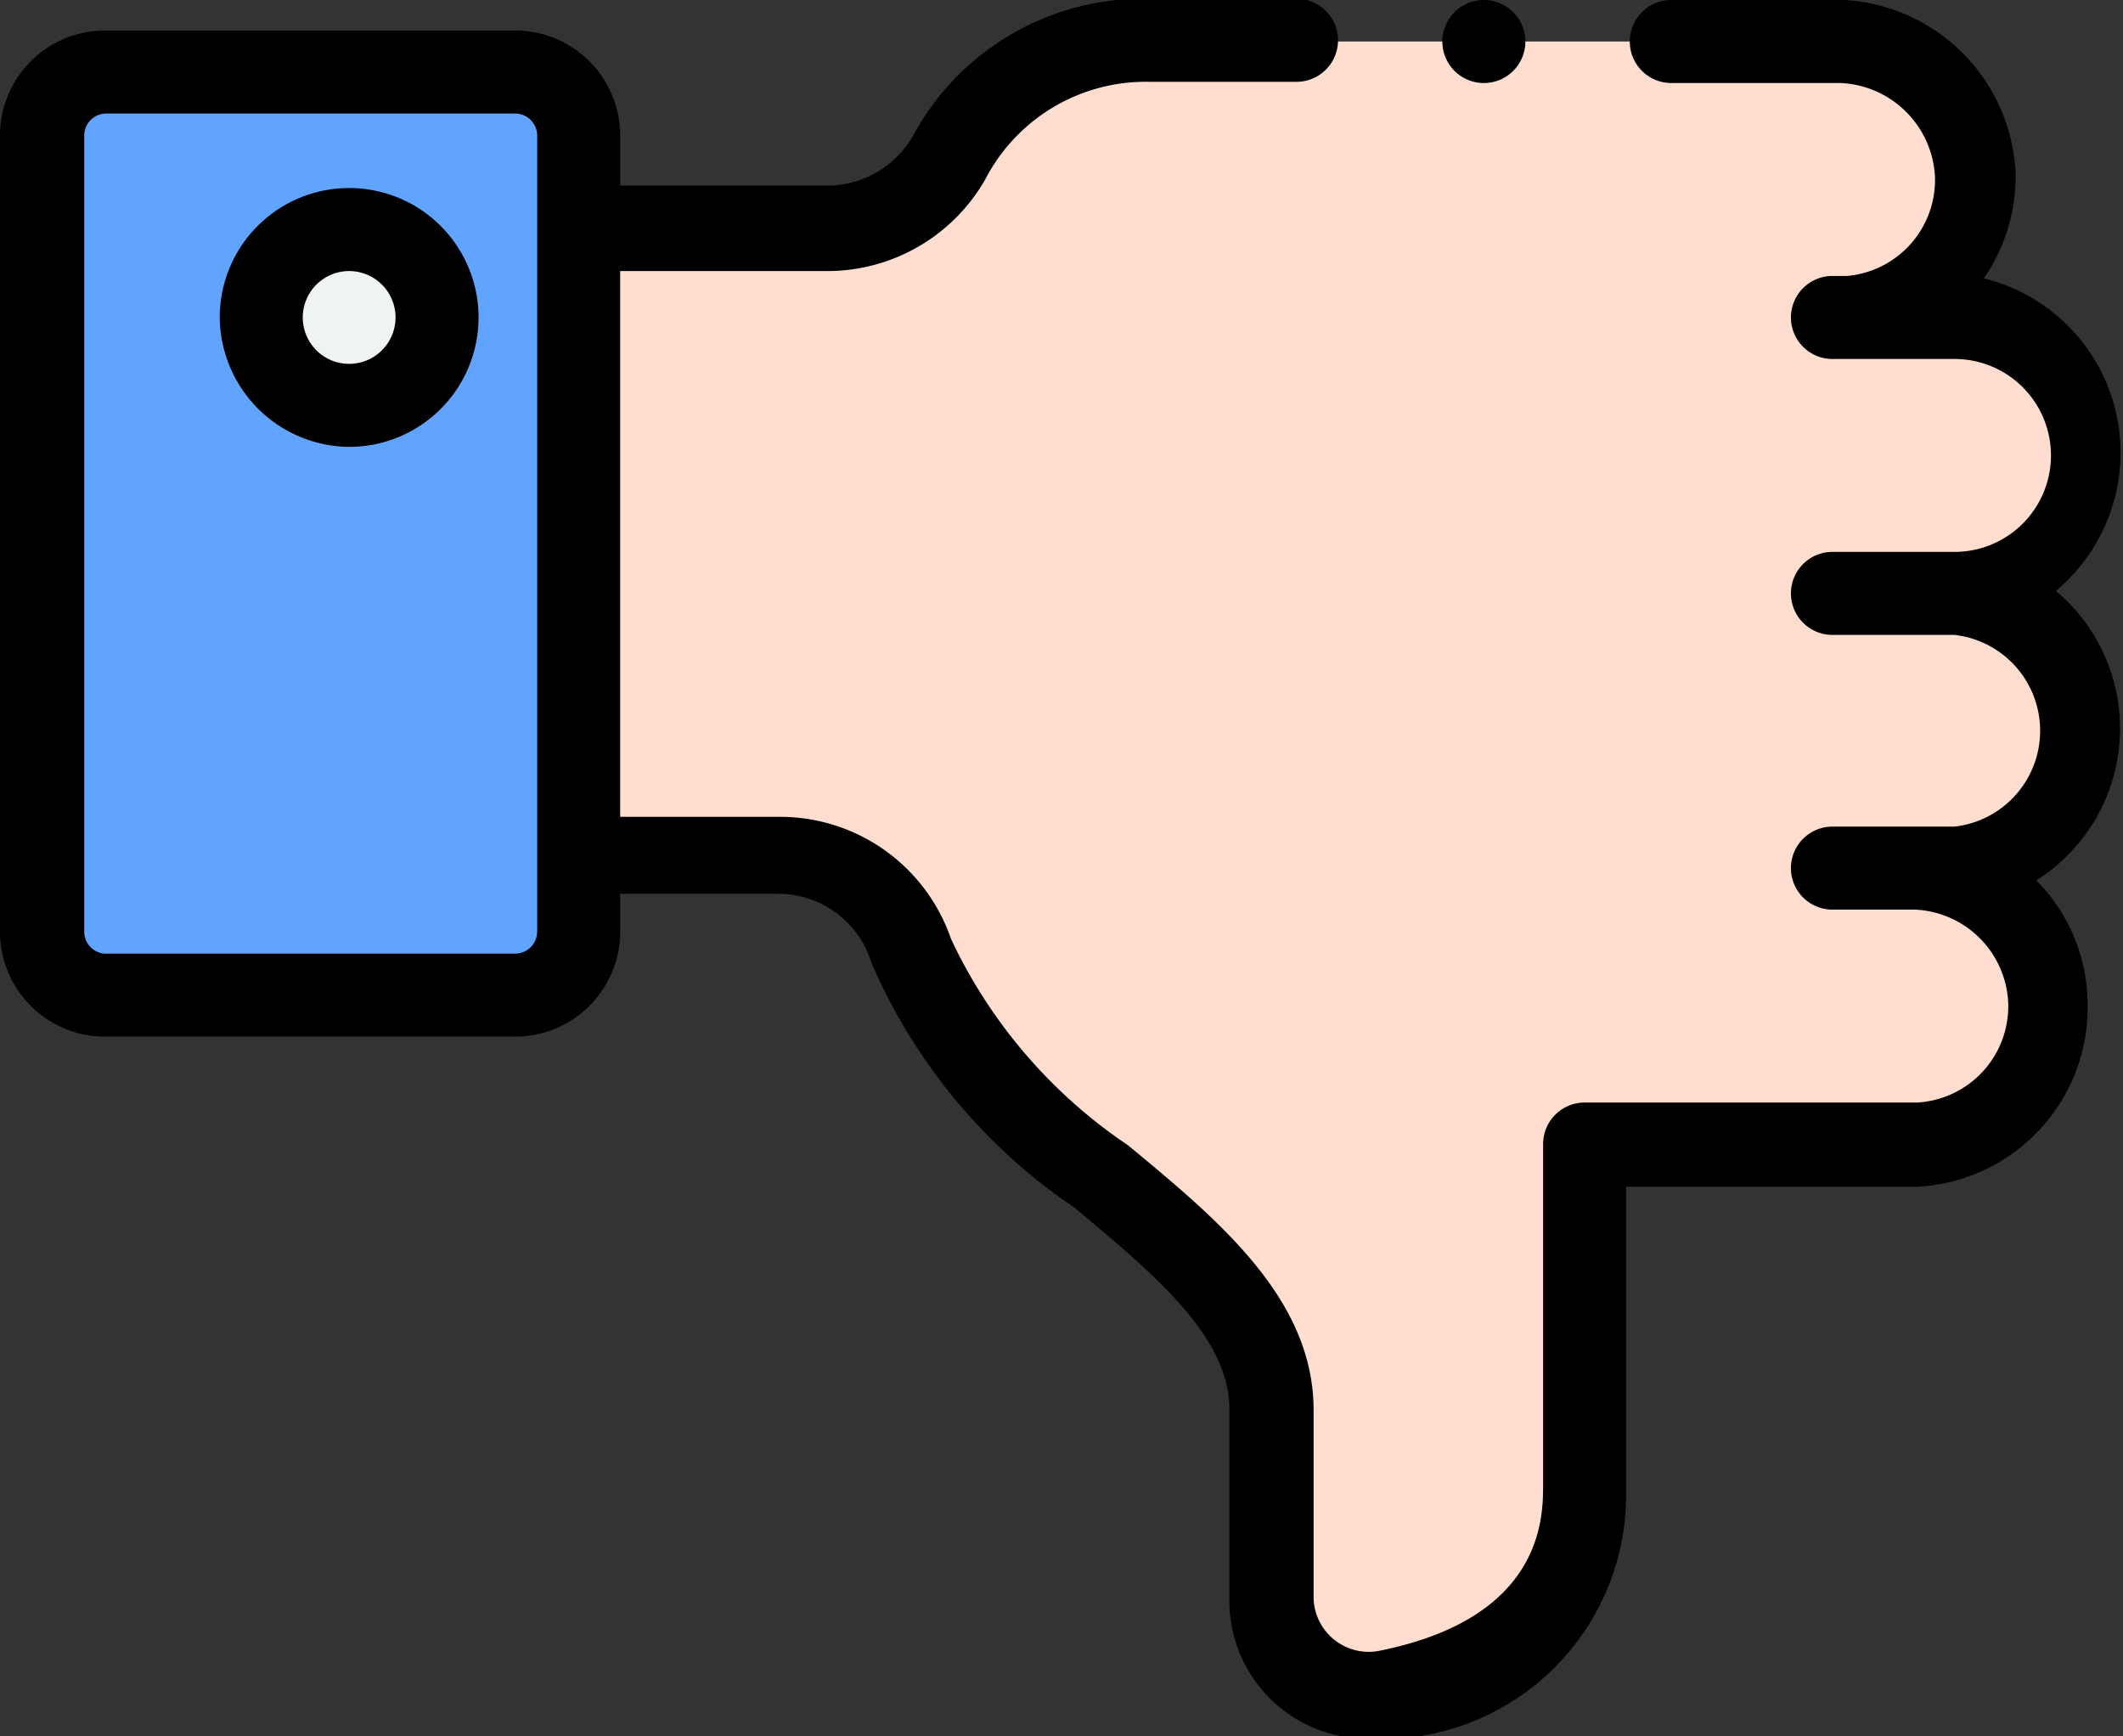
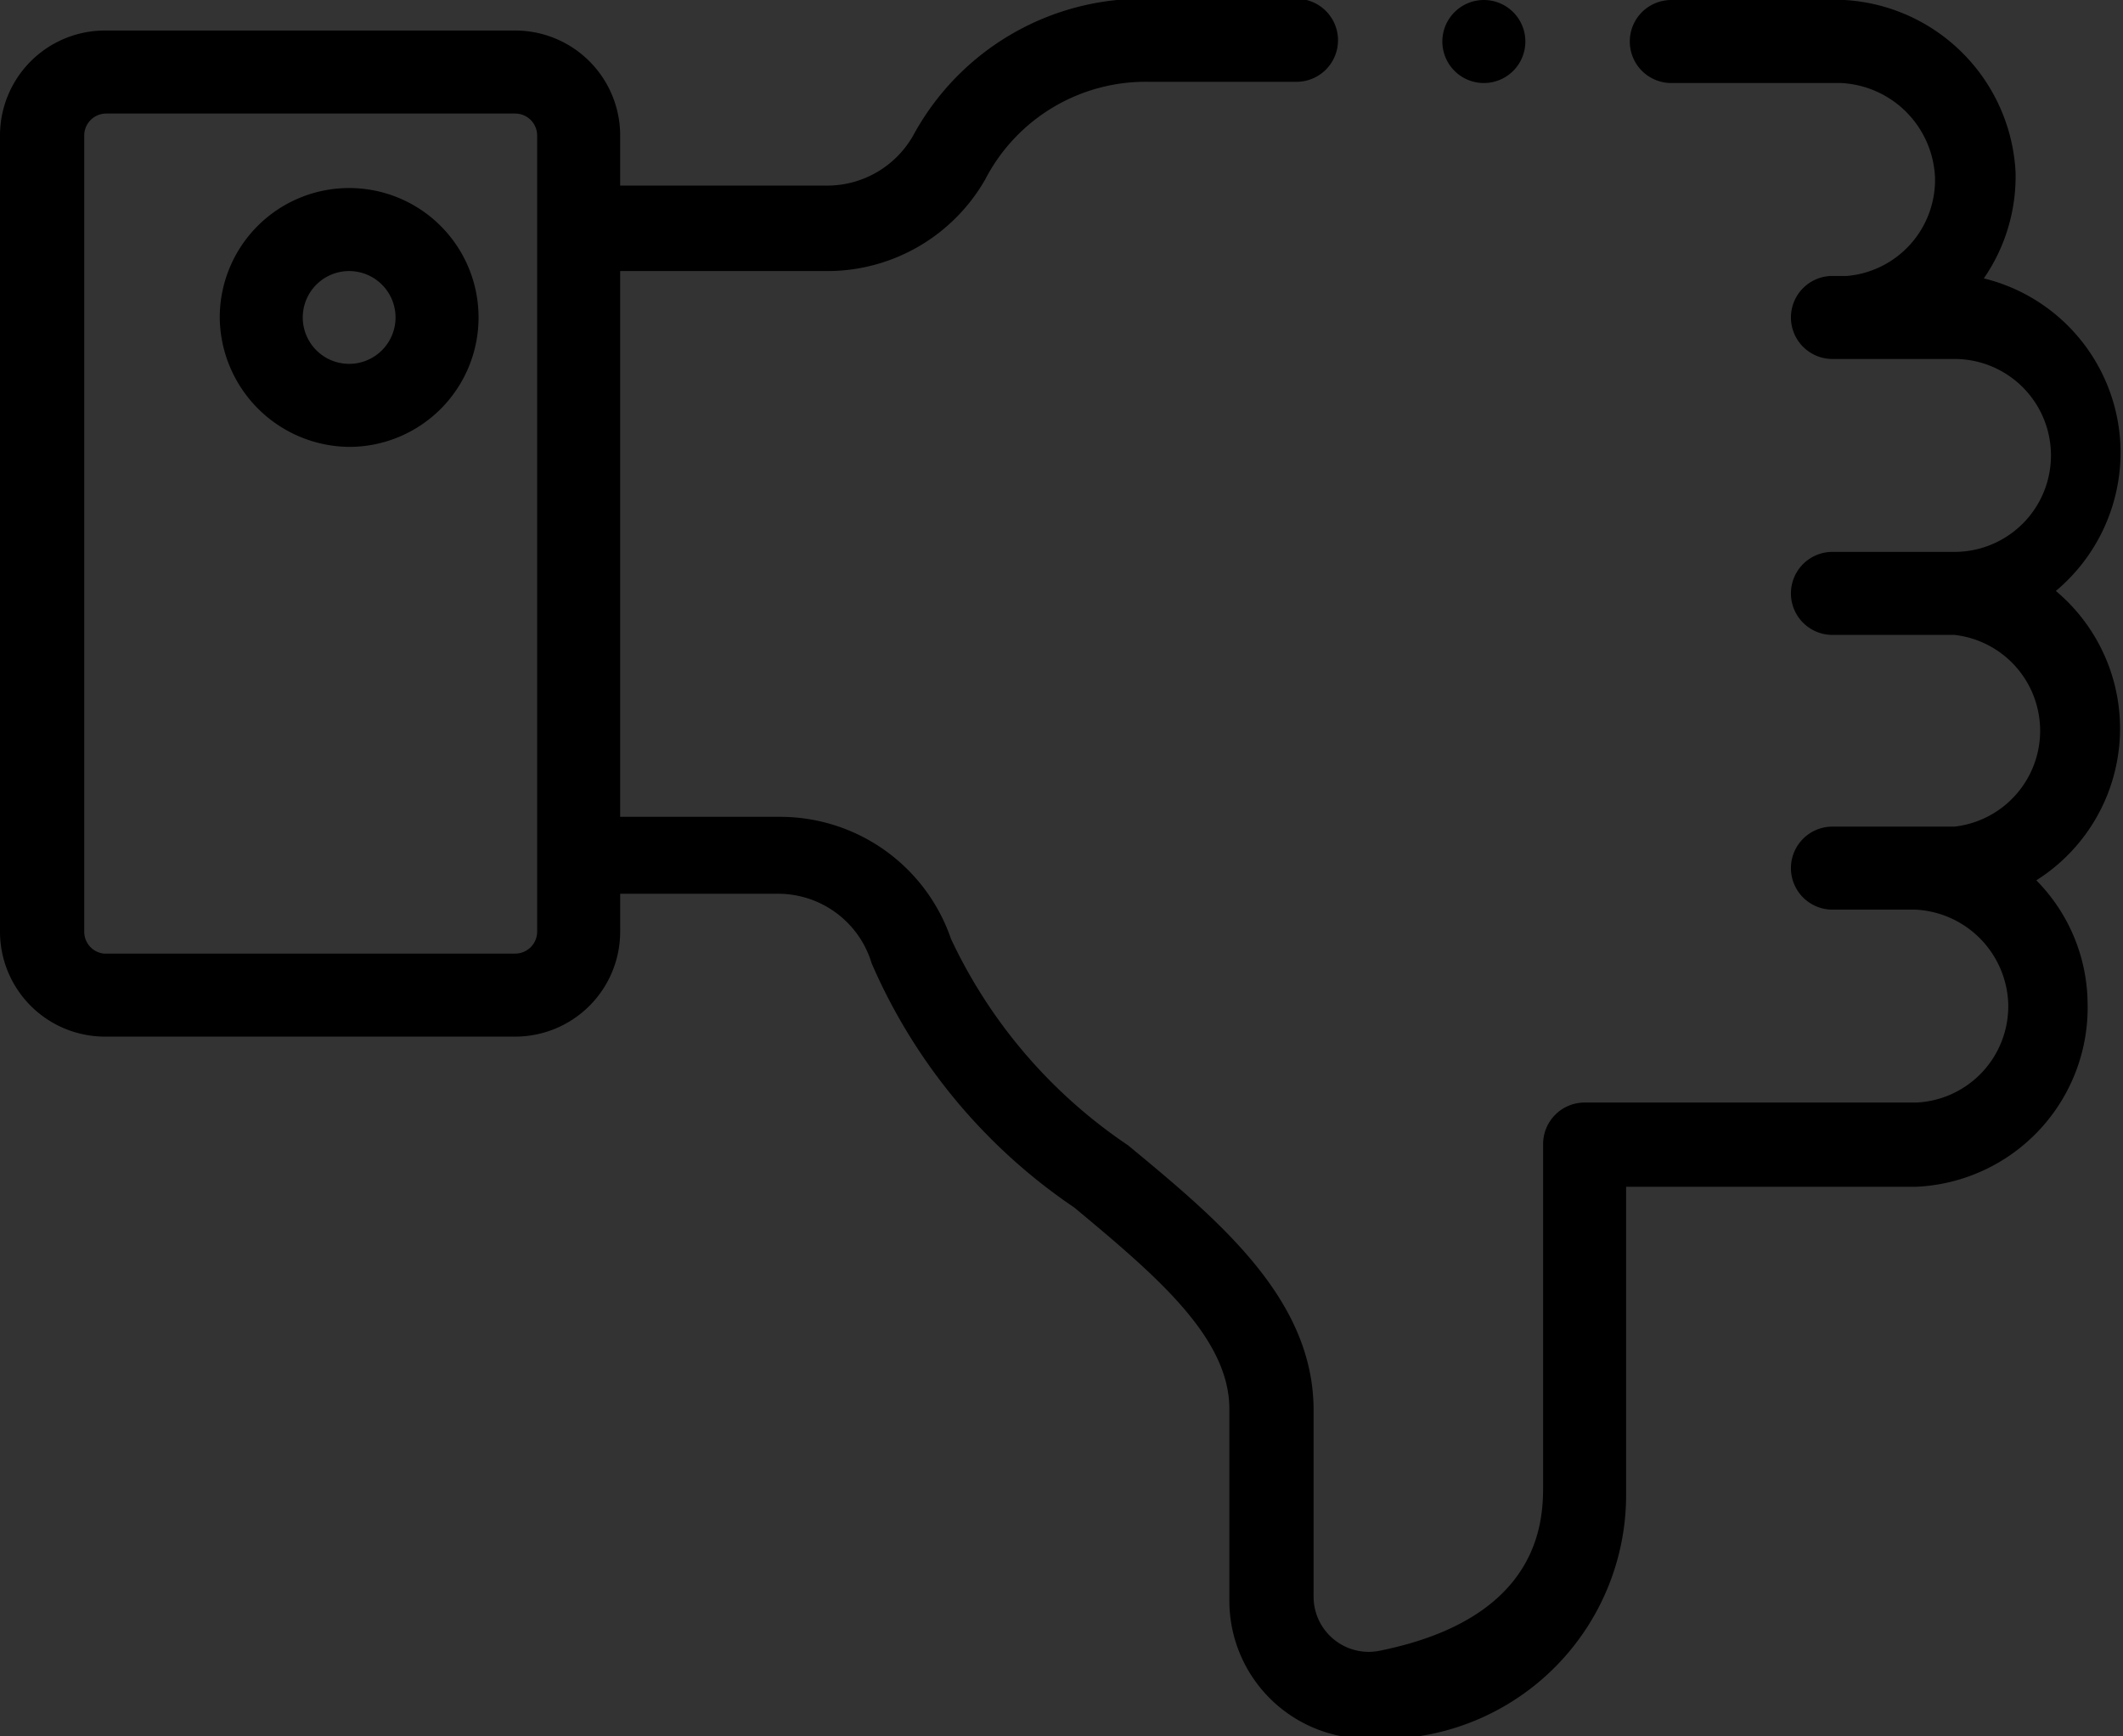
<svg xmlns="http://www.w3.org/2000/svg" viewBox="0 0 17.39 14.22">
  <rect x="0" y="0" width="17.39" height="14.22" fill="#333333" stroke="none" />
  <g transform="translate(-1.31 -.89)">
-     <path d="m6 2v6.52a.52.52 0 0 1 -.47.48h-3.37a.52.52 0 0 1 -.52-.52v-6.48a.52.52 0 0 1 .52-.52h3.37a.52.52 0 0 1 .47.52z" fill="#60a4ff" />
-     <path d="m11.93 1.23h-1.21a1.81 1.81 0 0 0 -1.63 1 1.15 1.15 0 0 1 -1 .58h-2.09v5.06h1.69a1.14 1.14 0 0 1 1.09.81c.49 1.57 3 2.34 3 3.77v1.55a.79.79 0 0 0 .95.78c.87-.18 1.61-.65 1.61-1.7v-2.81h2.66a1.13 1.13 0 0 0 1.09-1.16 1.14 1.14 0 0 0 -1.09-1.11h.31a1.13 1.13 0 0 0 0-2.25 1.13 1.13 0 0 0 0-2.26h-.86a1.13 1.13 0 0 0 1-1.16 1.15 1.15 0 0 0 -1.09-1.1h-1.36" fill="#ffddcf" />
-     <path d="m4.17 2.76a.72.72 0 1 1 -.72.72.72.72 0 0 1 .72-.72z" fill="#eff3f3" />
    <path d="m13.13 1.29a.34.34 0 1 1 .33.28.34.34 0 0 1 -.33-.28z" />
    <path d="m1.31 2v6.52a.86.86 0 0 0 .86.86h3.36a.86.86 0 0 0 .86-.86v-.31h1.3a.8.8 0 0 1 .76.57 4.64 4.64 0 0 0 1.66 2c.66.55 1.27 1.06 1.27 1.65v1.57a1.13 1.13 0 0 0 1.13 1.13h.23a2 2 0 0 0 1.89-2v-2.52h2.37a1.47 1.47 0 0 0 1.41-1.51 1.45 1.45 0 0 0 -.42-1 1.47 1.47 0 0 0 .16-2.37 1.48 1.48 0 0 0 .53-1.13 1.47 1.47 0 0 0 -1.12-1.43 1.47 1.47 0 0 0 .26-.87 1.49 1.49 0 0 0 -1.4-1.41h-1.42a.34.34 0 1 0 0 .68h1.39a.81.81 0 0 1 .77.77.79.79 0 0 1 -.72.81h-.12a.34.34 0 0 0 0 .68h1a.79.79 0 0 1 0 1.58h-1a.34.34 0 0 0 0 .68h1a.79.79 0 0 1 0 1.57h-1a.34.34 0 0 0 0 .68h.68a.8.8 0 0 1 .76.77.79.79 0 0 1 -.75.81h-2.72a.34.34 0 0 0 -.34.34v2.79c0 .27 0 1.09-1.34 1.36a.45.45 0 0 1 -.37-.09.45.45 0 0 1 -.17-.35v-1.53c0-.91-.77-1.55-1.52-2.17a4.17 4.17 0 0 1 -1.45-1.69 1.48 1.48 0 0 0 -1.41-1h-1.3v-4.47h1.71a1.49 1.49 0 0 0 1.28-.75 1.48 1.48 0 0 1 1.34-.8h1.21a.34.34 0 1 0 0-.68h-1.21a2.14 2.14 0 0 0 -1.93 1.12.81.81 0 0 1 -.7.41h-1.7v-.41a.86.86 0 0 0 -.86-.86h-3.37a.86.86 0 0 0 -.85.86zm.69 0a.18.18 0 0 1 .18-.18h3.35a.18.18 0 0 1 .18.18v6.52a.18.18 0 0 1 -.18.18h-3.37a.18.18 0 0 1 -.16-.18z" />
    <path d="m3.11 3.49a1.06 1.06 0 1 1 1.06 1.06 1.07 1.07 0 0 1 -1.06-1.06zm.68 0a.38.38 0 1 0 .38-.38.38.38 0 0 0 -.38.38z" />
  </g>
</svg>